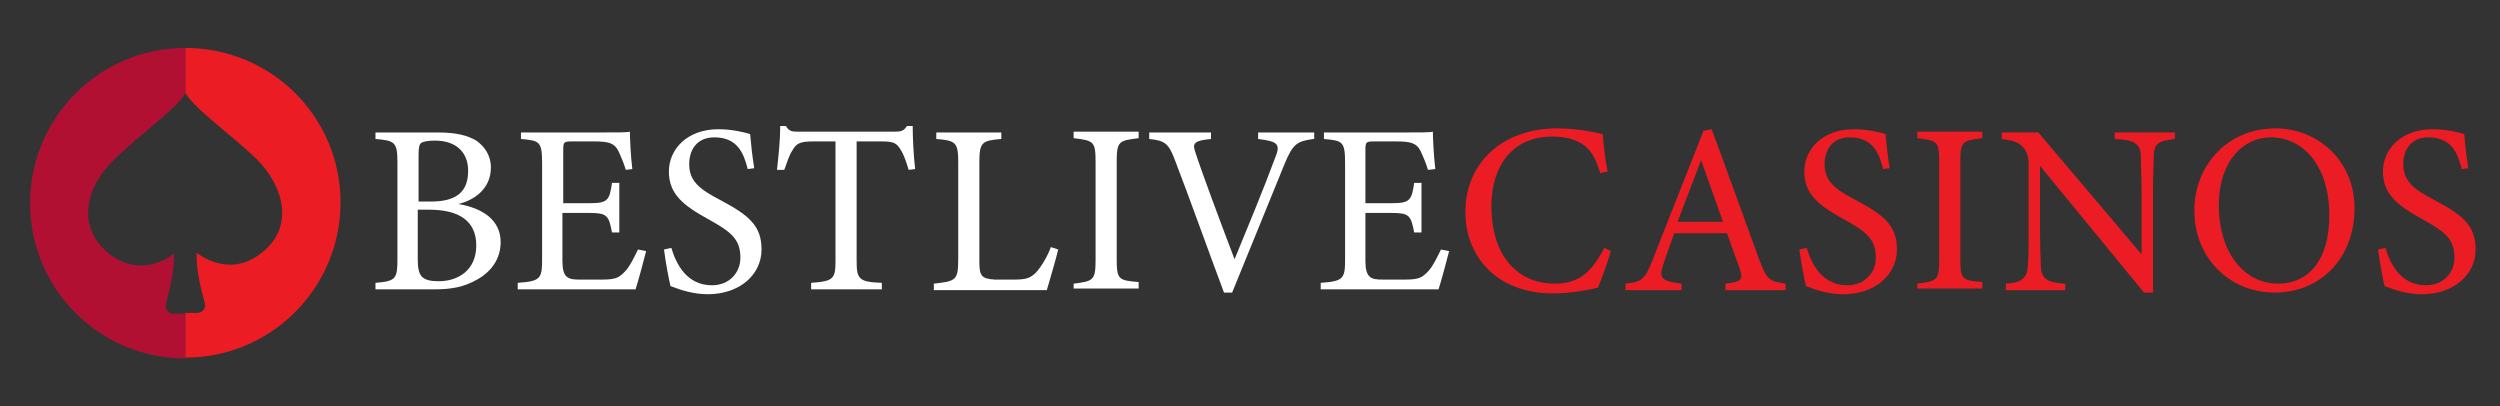
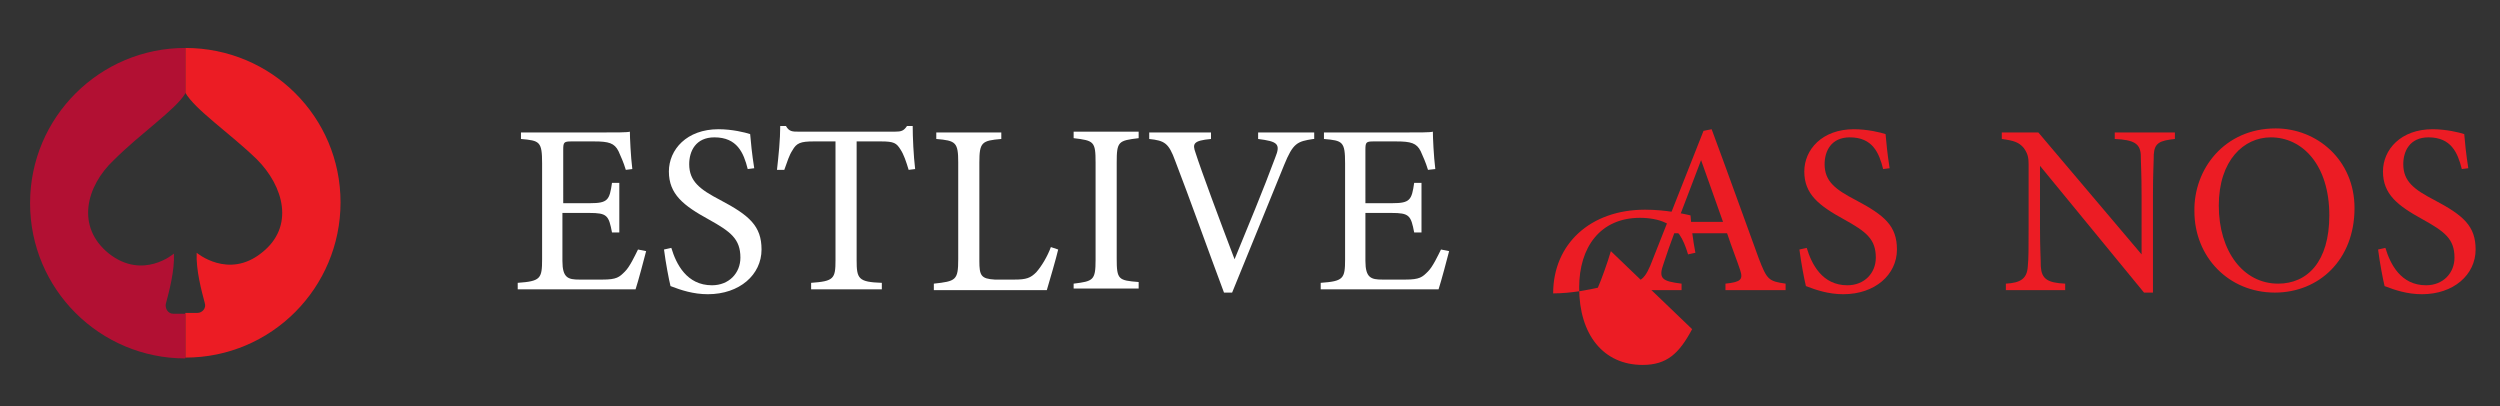
<svg xmlns="http://www.w3.org/2000/svg" version="1.1" id="Layer_1" x="0px" y="0px" viewBox="0 0 307.6 50" style="enable-background:new 0 0 307.6 50;" xml:space="preserve">
  <rect x="0" y="0" width="307.6" height="50" fill="#333333" stroke="none" />
  <style type="text/css">
	.st0{fill:none;}
	.st1{fill:#FFFFFF;}
	.st2{fill:#EC1C24;}
	.st3{fill:#B21033;}
</style>
  <g>
    <rect x="44.8" y="11" class="st0" width="261.1" height="27.9" />
-     <path class="st1" d="M56.4,25.1c2.9,0.5,5.2,1.9,5.2,4.7c0,2-1.1,3.6-2.9,4.6c-1.6,0.9-3.1,1.2-5.2,1.2h-7.3v-0.8   c2.5-0.2,2.7-0.5,2.7-2.9V20c0-2.5-0.3-2.7-2.7-2.9v-0.8H54c2.2,0,3.6,0.4,4.6,1c1,0.7,1.8,1.8,1.8,3.3   C60.4,23.4,58.1,24.7,56.4,25.1z M53,24.8c3.3,0,4.6-1.3,4.6-3.8c0-2.1-1.3-3.7-4.1-3.7c-0.8,0-1.4,0.1-1.7,0.3   c-0.2,0.2-0.3,0.5-0.3,1.5v5.7H53z M51.4,31.9c0,2.1,0.5,2.7,2.6,2.7c2.3,0,4.6-1.3,4.6-4.4c0-3-2.1-4.4-5.8-4.4h-1.4   C51.4,25.8,51.4,31.9,51.4,31.9z" />
    <path class="st1" d="M79.5,30.9c-0.2,0.8-1,3.8-1.3,4.7H63.7v-0.8c2.8-0.2,3-0.5,3-2.9V20.1c0-2.7-0.3-2.8-2.6-3v-0.8h9.1   c2.8,0,4,0,4.3-0.1c0,0.7,0.1,3,0.3,4.6L77,20.9c-0.3-1-0.6-1.6-0.9-2.3c-0.5-1-1.2-1.2-3-1.2h-2.8c-0.9,0-1,0.1-1,1V25h3.3   c2.2,0,2.4-0.4,2.7-2.5h0.9v6.1h-0.9c-0.4-2.1-0.6-2.4-2.8-2.4h-3.3v5.9c0,2.1,0.7,2.3,2.1,2.3h2.8c1.8,0,2.1-0.3,2.8-1   c0.6-0.6,1.2-1.9,1.6-2.7L79.5,30.9z" />
    <path class="st1" d="M92,20.8c-0.5-2-1.3-3.9-4.1-3.9c-2.3,0-3.1,1.7-3.1,3.3c0,2.1,1.3,3.1,3.8,4.4c3.6,1.9,5.1,3.2,5.1,6.1   c0,3.1-2.7,5.5-6.6,5.5c-1.8,0-3.3-0.5-4.6-1c-0.2-0.8-0.6-2.9-0.8-4.5l0.9-0.2c0.6,2,1.9,4.6,5,4.6c2.1,0,3.5-1.5,3.5-3.4   c0-2.3-1.2-3.2-3.9-4.7c-3.1-1.7-4.9-3.1-4.9-5.9c0-2.7,2.2-5.2,6.1-5.2c1.7,0,3.3,0.4,3.9,0.6c0.1,1.1,0.2,2.3,0.5,4.2L92,20.8z" />
    <path class="st1" d="M111.8,20.9c-0.3-1-0.6-1.9-1-2.5c-0.5-0.8-0.8-1-2.4-1h-3V32c0,2.3,0.2,2.7,3.1,2.8v0.8h-8.7v-0.8   c2.8-0.2,3-0.5,3-2.8V17.4h-2.7c-1.6,0-2.1,0.2-2.6,1.1c-0.4,0.6-0.6,1.3-1,2.4h-0.9c0.2-1.8,0.4-3.7,0.4-5.4h0.7   c0.4,0.7,0.8,0.7,1.6,0.7h11.8c0.8,0,1.1-0.1,1.5-0.7h0.7c0,1.4,0.1,3.6,0.3,5.3L111.8,20.9z" />
    <path class="st1" d="M130.2,30.7c-0.2,0.9-1.1,4-1.4,5h-13.9v-0.8c2.7-0.3,3-0.4,3-3V20c0-2.5-0.3-2.7-2.7-2.9v-0.8h8v0.8   c-2.4,0.2-2.7,0.4-2.7,2.9v12.1c0,1.8,0.2,2.2,1.9,2.3c0,0,2.2,0,2.4,0c1.5,0,2-0.2,2.7-0.9c0.7-0.8,1.4-2,1.8-3.1L130.2,30.7z" />
    <path class="st1" d="M132.1,35.7v-0.8c2.4-0.3,2.7-0.4,2.7-2.9V20c0-2.6-0.2-2.7-2.7-3v-0.8h8V17c-2.5,0.3-2.7,0.4-2.7,3v11.8   c0,2.6,0.2,2.7,2.7,2.9v0.8h-8V35.7z" />
    <path class="st1" d="M161.6,17.1c-2,0.3-2.5,0.5-3.6,3.2c-0.8,2-4.9,12-6.4,15.7h-1c-1.8-4.8-4.3-11.8-6-16.2   c-0.8-2.2-1.3-2.5-3.2-2.7v-0.8h7.6v0.8c-2.2,0.2-2.3,0.6-1.9,1.7c0.7,2.2,2.9,8.1,4.8,13.1c1.6-3.9,3.6-8.7,5-12.5   c0.7-1.7,0.3-2-2.1-2.3v-0.8h6.9v0.8H161.6z" />
    <path class="st1" d="M178.3,30.9c-0.2,0.8-1,3.8-1.3,4.7h-14.5v-0.8c2.8-0.2,3-0.5,3-2.9V20.1c0-2.7-0.3-2.8-2.6-3v-0.8h9.1   c2.8,0,4,0,4.3-0.1c0,0.7,0.1,3,0.3,4.6l-0.9,0.1c-0.3-1-0.6-1.6-0.9-2.3c-0.5-1-1.2-1.2-3-1.2H169c-0.9,0-1,0.1-1,1V25h3.3   c2.2,0,2.4-0.4,2.7-2.5h0.9v6.1H174c-0.4-2.1-0.6-2.4-2.8-2.4H168v5.9c0,2.1,0.7,2.3,2.1,2.3h2.8c1.8,0,2.1-0.3,2.8-1   c0.6-0.6,1.2-1.9,1.6-2.7L178.3,30.9z" />
-     <path class="st2" d="M198.2,30.9c-0.4,1.4-1.2,3.6-1.6,4.5c-0.9,0.2-3.2,0.7-5.5,0.7c-7.1,0-10.8-4.7-10.8-10   c0-6.1,4.6-10.3,11.3-10.3c2.6,0,4.7,0.5,5.6,0.7c0.1,1.3,0.3,3.1,0.6,4.6l-0.9,0.2c-0.6-2-1.3-3.2-2.8-3.9c-0.8-0.4-2-0.6-3.1-0.6   c-4.9,0-7.5,3.6-7.5,8.6c0,5.8,3,9.5,7.8,9.5c3,0,4.5-1.4,6.1-4.4L198.2,30.9z" />
+     <path class="st2" d="M198.2,30.9c-0.4,1.4-1.2,3.6-1.6,4.5c-0.9,0.2-3.2,0.7-5.5,0.7c0-6.1,4.6-10.3,11.3-10.3c2.6,0,4.7,0.5,5.6,0.7c0.1,1.3,0.3,3.1,0.6,4.6l-0.9,0.2c-0.6-2-1.3-3.2-2.8-3.9c-0.8-0.4-2-0.6-3.1-0.6   c-4.9,0-7.5,3.6-7.5,8.6c0,5.8,3,9.5,7.8,9.5c3,0,4.5-1.4,6.1-4.4L198.2,30.9z" />
    <path class="st2" d="M212.3,35.7v-0.8c1.9-0.2,2.2-0.5,1.8-1.7s-1-2.7-1.6-4.5H206c-0.5,1.3-0.9,2.5-1.3,3.7   c-0.7,1.9-0.2,2.2,2.2,2.5v0.8H200v-0.8c1.9-0.2,2.4-0.4,3.4-3.1l6.2-15.7l1-0.2c1.9,5.1,3.9,10.7,5.8,15.9c1,2.6,1.2,2.8,3.3,3.1   v0.8H212.3z M209.3,19.7c-1,2.6-2,5.3-2.9,7.6h5.6L209.3,19.7z" />
    <path class="st2" d="M231.7,20.8c-0.5-2-1.3-3.9-4.1-3.9c-2.3,0-3.1,1.7-3.1,3.3c0,2.1,1.3,3.1,3.8,4.4c3.6,1.9,5.1,3.2,5.1,6.1   c0,3.1-2.7,5.5-6.6,5.5c-1.8,0-3.3-0.5-4.6-1c-0.2-0.8-0.6-2.9-0.8-4.5l0.9-0.2c0.6,2,1.9,4.6,5,4.6c2.1,0,3.5-1.5,3.5-3.4   c0-2.3-1.2-3.2-3.9-4.7c-3.1-1.7-4.9-3.1-4.9-5.9c0-2.7,2.2-5.2,6.1-5.2c1.7,0,3.3,0.4,3.9,0.6c0.1,1.1,0.2,2.3,0.5,4.2L231.7,20.8   z" />
-     <path class="st2" d="M235.9,35.7v-0.8c2.4-0.3,2.7-0.4,2.7-2.9V20c0-2.6-0.2-2.7-2.7-3v-0.8h8V17c-2.5,0.3-2.7,0.4-2.7,3v11.8   c0,2.6,0.2,2.7,2.7,2.9v0.8h-8V35.7z" />
    <path class="st2" d="M267.6,17.1c-1.9,0.2-2.5,0.5-2.6,1.9c0,1-0.1,2.2-0.1,5v12h-1.1L251,20.4v7.5c0,2.7,0.1,4,0.1,4.9   c0.1,1.5,0.8,2,3,2.1v0.8h-7.3v-0.8c1.8-0.1,2.6-0.6,2.7-2.1c0.1-1,0.1-2.3,0.1-5v-7.6c0-0.8-0.1-1.3-0.6-2   c-0.6-0.7-1.2-0.9-2.7-1.1v-0.8h4.5l12.7,15V24c0-2.8-0.1-4.1-0.1-5c-0.1-1.3-0.8-1.8-3.2-1.9v-0.8h7.4L267.6,17.1L267.6,17.1z" />
    <path class="st2" d="M280,15.8c5.1,0,9.7,3.9,9.7,9.8c0,6.4-4.4,10.4-9.8,10.4c-5.7,0-9.9-4.4-9.9-10   C269.9,20.8,273.7,15.8,280,15.8z M279.4,16.9c-3.3,0-6.4,2.8-6.4,8.4s3,9.6,7.3,9.6c3.6,0,6.3-2.7,6.3-8.4   C286.6,20.3,283.3,16.9,279.4,16.9z" />
    <path class="st2" d="M302.9,20.8c-0.5-2-1.3-3.9-4.1-3.9c-2.3,0-3.1,1.7-3.1,3.3c0,2.1,1.3,3.1,3.8,4.4c3.6,1.9,5.1,3.2,5.1,6.1   c0,3.1-2.7,5.5-6.6,5.5c-1.8,0-3.3-0.5-4.6-1c-0.2-0.8-0.6-2.9-0.8-4.5l0.9-0.2c0.6,2,1.9,4.6,5,4.6c2.1,0,3.5-1.5,3.5-3.4   c0-2.3-1.2-3.2-3.9-4.7c-3.1-1.7-4.9-3.1-4.9-5.9c0-2.7,2.2-5.2,6.1-5.2c1.7,0,3.3,0.4,3.9,0.6c0.1,1.1,0.2,2.3,0.5,4.2L302.9,20.8   z" />
  </g>
  <g id="XMLID_2234_">
    <path id="XMLID_2208_" class="st2" d="M22.8,5.9v5.5c1.2,2.1,5.5,5,8.8,8.2c3.3,3.3,4.7,8.3,0.6,11.5c-4.1,3.3-8,0-8,0   c-0.1,2.1,0.6,4.7,1,6.2c0.2,0.6-0.3,1.2-0.9,1.2h-1.5V44c10.6,0,19.1-8.6,19.1-19.1S33.4,5.9,22.8,5.9z" />
    <path id="XMLID_2209_" class="st3" d="M21.3,38.6c-0.6,0-1-0.6-0.9-1.2c0.4-1.5,1.1-4.1,1-6.2c0,0-3.8,3.3-8,0   c-4.1-3.3-2.8-8.3,0.6-11.5c3.3-3.3,7.6-6.2,8.8-8.2V5.9C12.3,5.9,3.7,14.4,3.7,25s8.6,19.1,19.1,19.1v-5.5H21.3z" />
  </g>
</svg>